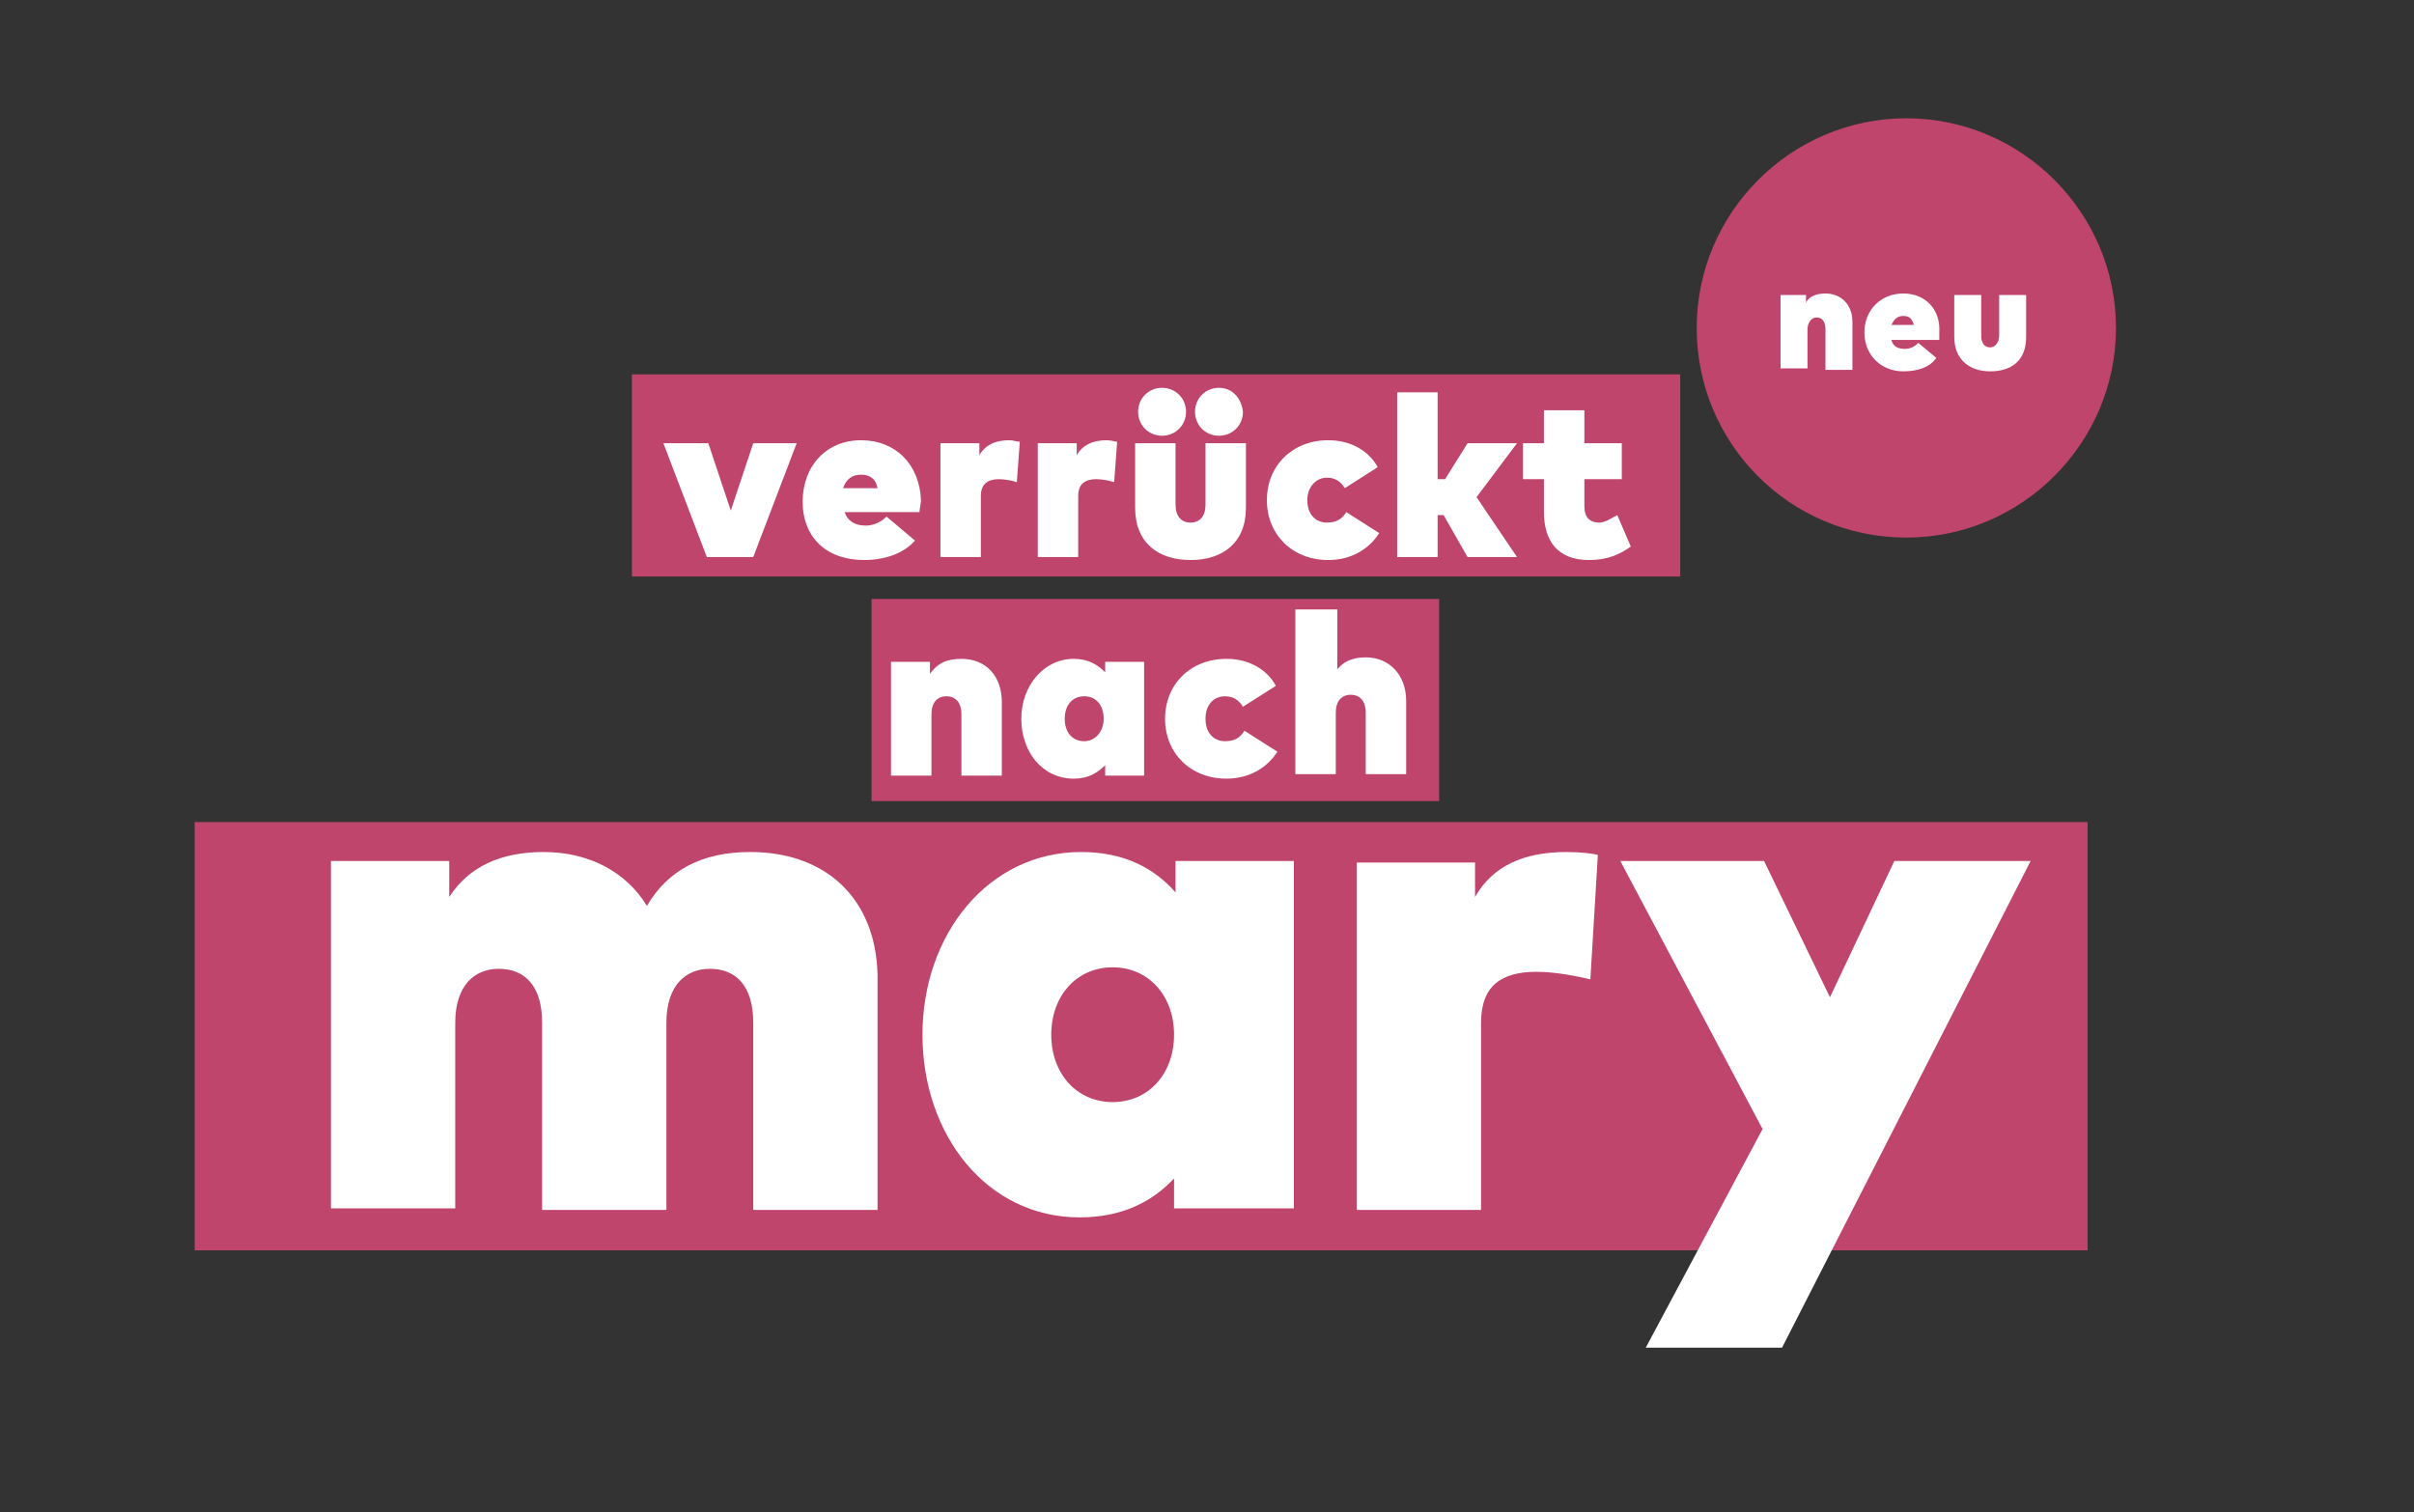
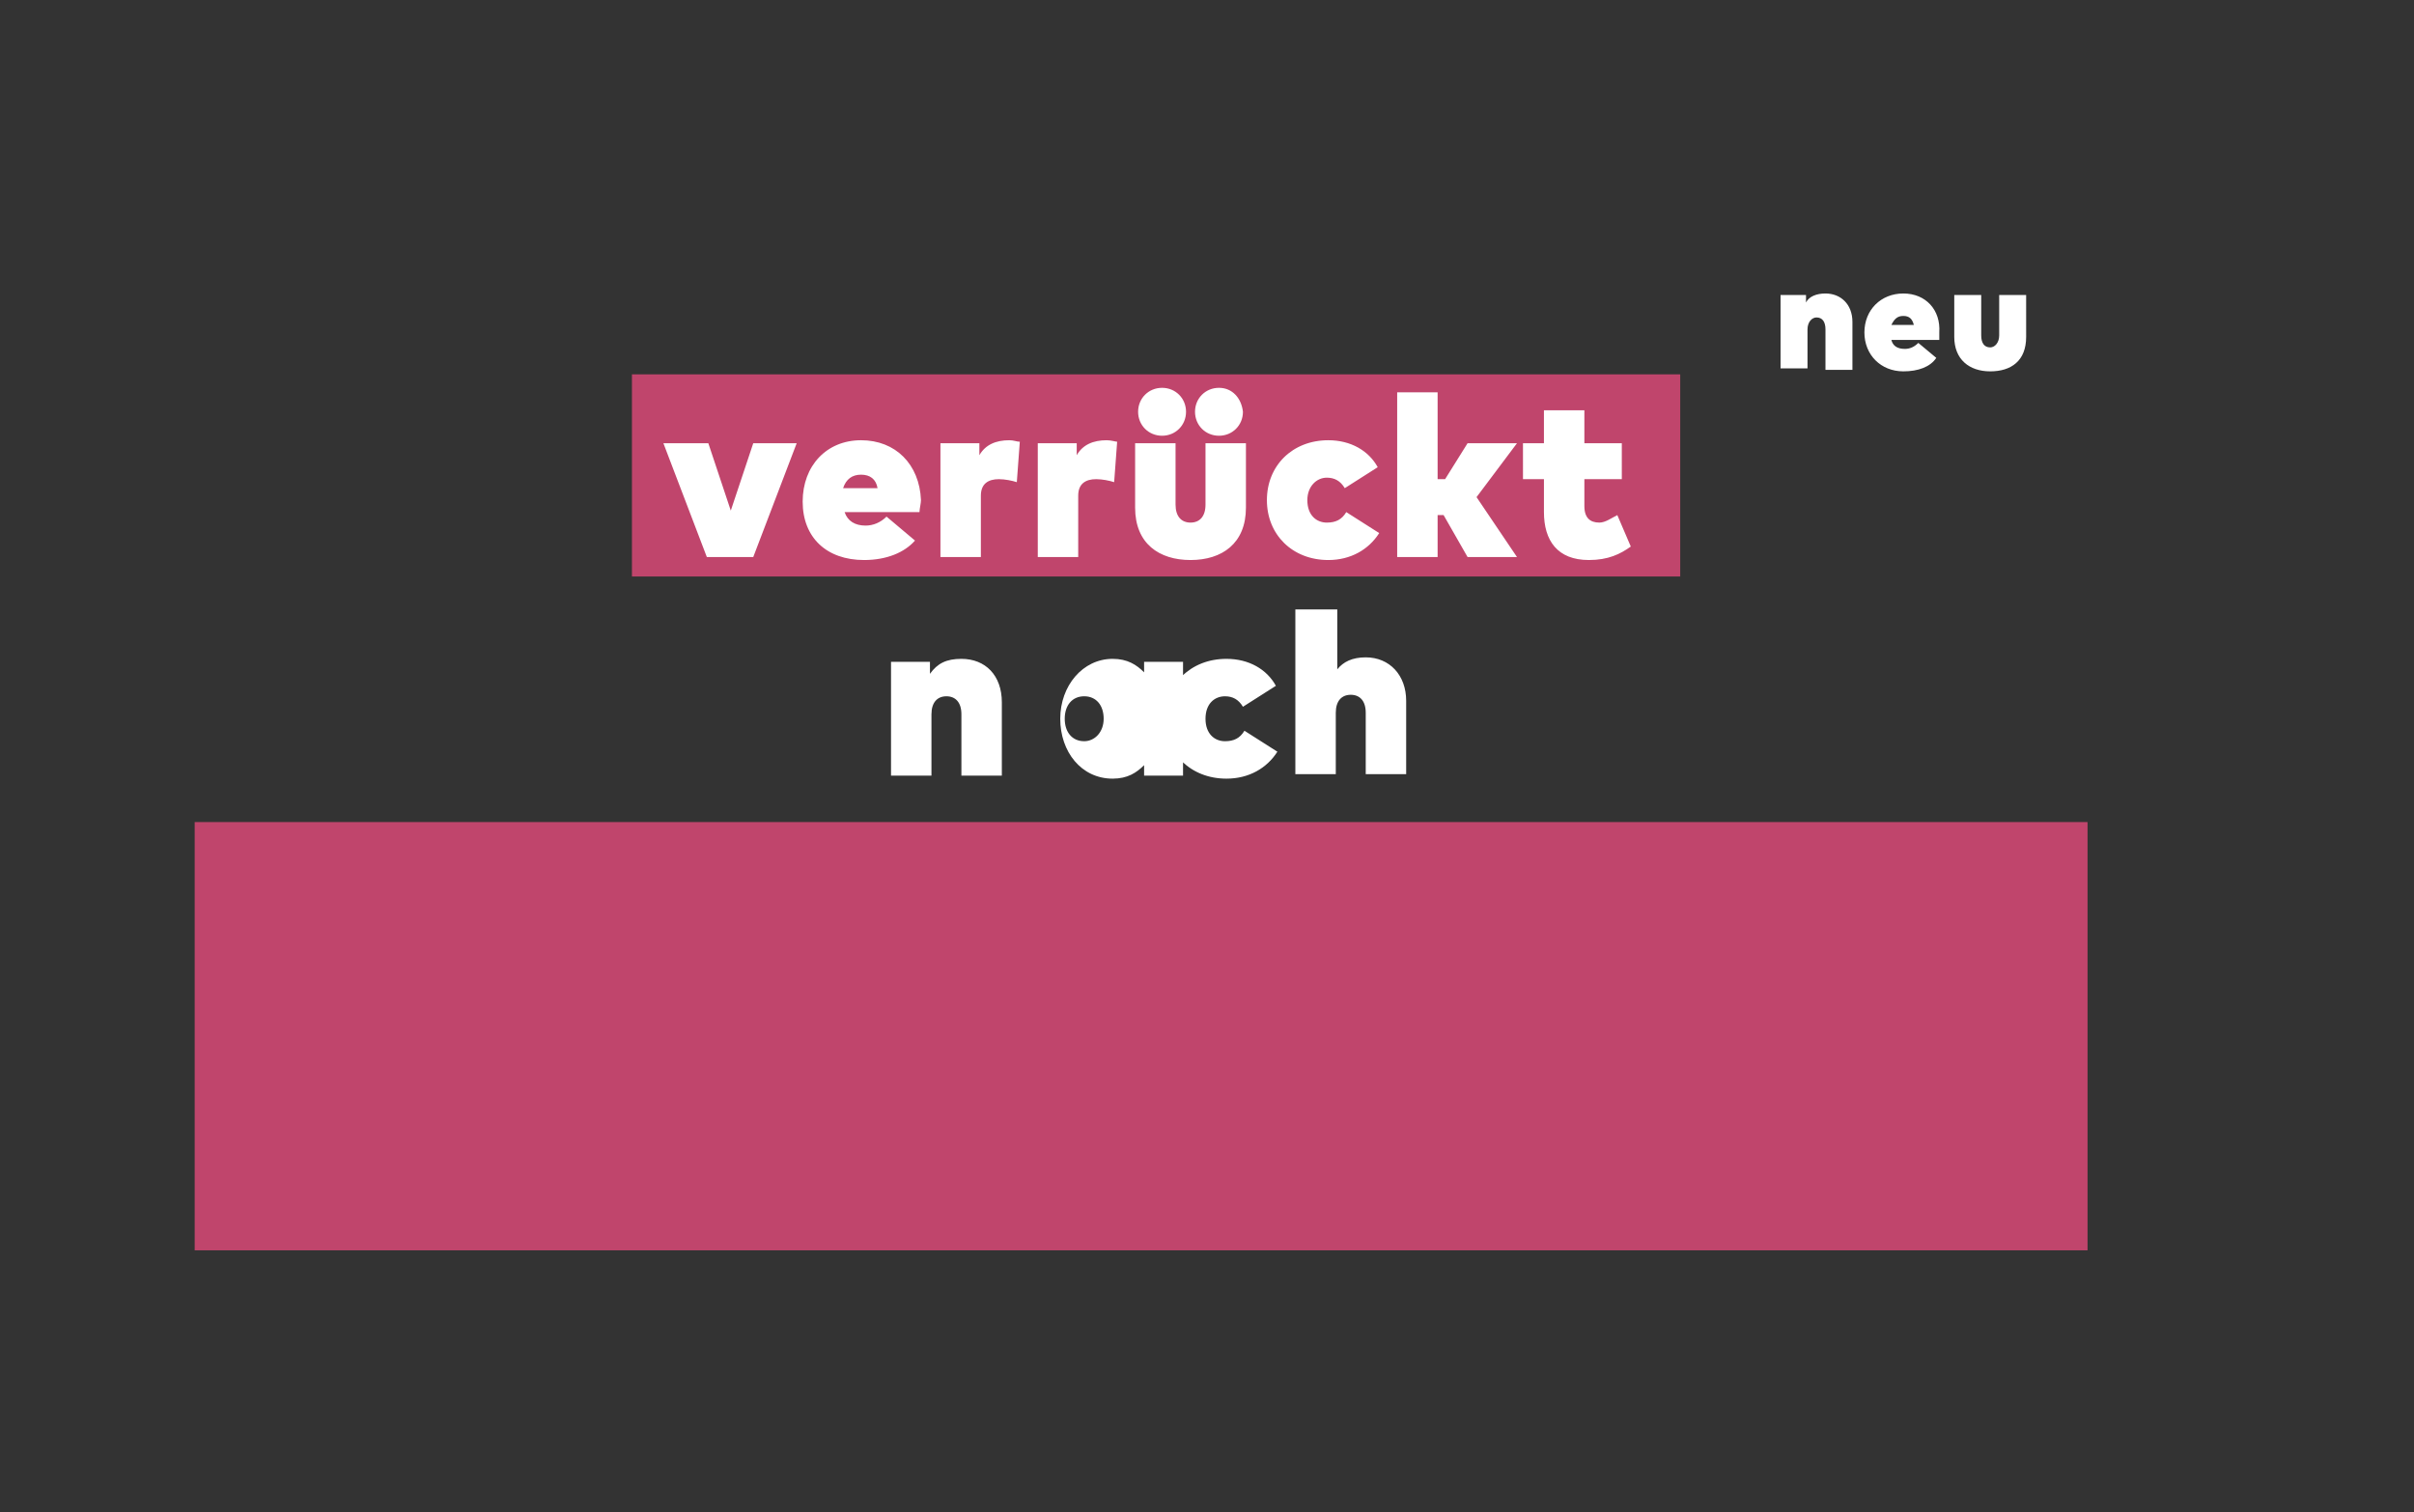
<svg xmlns="http://www.w3.org/2000/svg" version="1.1" id="Ebene_1" x="0px" y="0px" viewBox="0 0 161.2 101" style="enable-background:new 0 0 161.2 101;" xml:space="preserve">
  <rect x="0" y="0" width="161.2" height="101" fill="#333333" stroke="none" />
  <style type="text/css">
	.st0{opacity:0.8;}
	.st1{fill:#E34A7B;}
	.st2{fill:#FFFFFF;}
</style>
  <g>
    <g>
      <g>
        <g class="st0">
          <g>
            <rect x="13" y="54.9" class="st1" width="126.4" height="28.6" />
          </g>
        </g>
        <g class="st0">
          <g>
-             <rect x="58.2" y="40" class="st1" width="37.9" height="13.5" />
-           </g>
+             </g>
        </g>
        <g class="st0">
          <g>
            <rect x="42.2" y="25" class="st1" width="70" height="13.5" />
          </g>
        </g>
-         <path class="st2" d="M135.6,57.5h-9.1l-4.3,9.1l-4.4-9.1h-9.6l9.5,17.9L109.9,90h9.1L135.6,57.5z M104.6,56.9     c-2.8,0-4.9,0.9-6.1,3v-2.3h-7.9v23.2h8.3V68.3c0-2.5,1.4-3.4,3.7-3.4c1.3,0,2.7,0.3,3.6,0.5l0.5-8.3     C106.4,57,105.5,56.9,104.6,56.9 M74.3,64.6c2.4,0,4.1,1.9,4.1,4.5s-1.7,4.5-4.1,4.5s-4.1-1.9-4.1-4.5S71.9,64.6,74.3,64.6      M86.5,57.5h-8v2.1c-1.4-1.6-3.4-2.7-6.3-2.7c-6.2,0-10.6,5.5-10.6,12.2c0,6.7,4.3,12.2,10.5,12.2c2.9,0,4.9-1.1,6.3-2.6v2h8     V57.5z M50.1,56.9c-3.2,0-5.5,1.2-6.9,3.6c-1.4-2.3-3.9-3.6-6.9-3.6c-2.9,0-5,1-6.3,3v-2.4h-7.9v23.2h8.3V68.3     c0-2.5,1.3-3.6,2.9-3.6c1.8,0,2.9,1.2,2.9,3.6v12.5h8.3V68.3c0-2.5,1.3-3.6,2.9-3.6c1.8,0,2.9,1.2,2.9,3.6v12.5h8.3V65.6     C58.7,60.3,55.4,56.9,50.1,56.9" />
        <path class="st2" d="M108.3,29.6h-2.5v-2.2h-2.7v2.2h-1.4V32h1.4v2.2c0,1.9,0.9,3.2,3,3.2c1.3,0,2.1-0.4,2.8-0.9l-0.9-2.1     c-0.4,0.2-0.8,0.5-1.2,0.5c-0.6,0-1-0.3-1-1.1V32h2.5V29.6z M96,26.2h-2.7v11H96v-2.8h0.4l1.6,2.8h3.3l-2.7-4l2.7-3.6H98L96.5,32     H96V26.2z M88.7,29.4c-2.4,0-4.1,1.7-4.1,4c0,2.3,1.7,4,4.1,4c1.5,0,2.7-0.7,3.4-1.8l-2.2-1.4c-0.3,0.5-0.7,0.7-1.3,0.7     c-0.7,0-1.3-0.5-1.3-1.5c0-0.9,0.6-1.5,1.3-1.5c0.5,0,0.9,0.2,1.2,0.7l2.2-1.4C91.4,30.1,90.2,29.4,88.7,29.4 M81.4,25.9     c-0.9,0-1.6,0.7-1.6,1.6c0,0.9,0.7,1.6,1.6,1.6c0.9,0,1.6-0.7,1.6-1.6C82.9,26.6,82.3,25.9,81.4,25.9 M77.6,25.9     c-0.9,0-1.6,0.7-1.6,1.6c0,0.9,0.7,1.6,1.6,1.6s1.6-0.7,1.6-1.6C79.2,26.6,78.5,25.9,77.6,25.9 M83.2,29.6h-2.7v4.1     c0,0.8-0.4,1.2-1,1.2c-0.6,0-1-0.4-1-1.2v-4.1h-2.7v4.3c0,2.4,1.6,3.5,3.7,3.5c2.1,0,3.7-1.1,3.7-3.5V29.6z M73.9,29.4     c-0.9,0-1.6,0.3-2,1v-0.8h-2.6v7.6H72v-4.1c0-0.8,0.5-1.1,1.2-1.1c0.4,0,0.9,0.1,1.2,0.2l0.2-2.7C74.5,29.5,74.2,29.4,73.9,29.4      M67.4,29.4c-0.9,0-1.6,0.3-2,1v-0.8h-2.6v7.6h2.7v-4.1c0-0.8,0.5-1.1,1.2-1.1c0.4,0,0.9,0.1,1.2,0.2l0.2-2.7     C67.9,29.5,67.7,29.4,67.4,29.4 M57.5,31.7c0.6,0,1,0.3,1.1,0.9h-2.3C56.5,32,56.9,31.7,57.5,31.7 M57.5,29.4     c-2.3,0-3.9,1.7-3.9,4.1c0,2.4,1.6,3.9,4.1,3.9c1.5,0,2.7-0.5,3.4-1.3l-1.9-1.6c-0.4,0.4-0.9,0.6-1.4,0.6c-0.7,0-1.2-0.3-1.4-0.9     h5c0-0.2,0.1-0.6,0.1-0.8C61.4,31,59.8,29.4,57.5,29.4 M53.2,29.6h-2.9l-1.5,4.5l-1.5-4.5h-3l2.9,7.6h3.1L53.2,29.6z" />
-         <path class="st2" d="M89.2,40.7h-2.7v11h2.7v-4.1c0-0.8,0.4-1.2,1-1.2c0.6,0,1,0.4,1,1.2v4.1h2.7v-4.9c0-1.7-1.1-2.9-2.7-2.9     c-0.9,0-1.5,0.3-1.9,0.8V40.7z M81.9,44c-2.4,0-4.1,1.7-4.1,4c0,2.3,1.7,4,4.1,4c1.5,0,2.7-0.7,3.4-1.8l-2.2-1.4     c-0.3,0.5-0.7,0.7-1.3,0.7c-0.7,0-1.3-0.5-1.3-1.5c0-1,0.6-1.5,1.3-1.5c0.5,0,0.9,0.2,1.2,0.7l2.2-1.4C84.6,44.7,83.4,44,81.9,44      M72.4,46.5c0.8,0,1.3,0.6,1.3,1.5c0,0.9-0.6,1.5-1.3,1.5c-0.8,0-1.3-0.6-1.3-1.5C71.1,47.1,71.6,46.5,72.4,46.5 M76.4,44.2h-2.6     v0.7c-0.5-0.5-1.1-0.9-2.1-0.9c-2,0-3.5,1.8-3.5,4c0,2.2,1.4,4,3.5,4c1,0,1.6-0.4,2.1-0.9v0.7h2.6V44.2z M64.2,44     c-1,0-1.6,0.3-2.1,1v-0.8h-2.6v7.6h2.7v-4.1c0-0.8,0.4-1.2,1-1.2c0.6,0,1,0.4,1,1.2v4.1h2.7v-4.9C66.9,45.1,65.8,44,64.2,44" />
+         <path class="st2" d="M89.2,40.7h-2.7v11h2.7v-4.1c0-0.8,0.4-1.2,1-1.2c0.6,0,1,0.4,1,1.2v4.1h2.7v-4.9c0-1.7-1.1-2.9-2.7-2.9     c-0.9,0-1.5,0.3-1.9,0.8V40.7z M81.9,44c-2.4,0-4.1,1.7-4.1,4c0,2.3,1.7,4,4.1,4c1.5,0,2.7-0.7,3.4-1.8l-2.2-1.4     c-0.3,0.5-0.7,0.7-1.3,0.7c-0.7,0-1.3-0.5-1.3-1.5c0-1,0.6-1.5,1.3-1.5c0.5,0,0.9,0.2,1.2,0.7l2.2-1.4C84.6,44.7,83.4,44,81.9,44      M72.4,46.5c0.8,0,1.3,0.6,1.3,1.5c0,0.9-0.6,1.5-1.3,1.5c-0.8,0-1.3-0.6-1.3-1.5C71.1,47.1,71.6,46.5,72.4,46.5 M76.4,44.2v0.7c-0.5-0.5-1.1-0.9-2.1-0.9c-2,0-3.5,1.8-3.5,4c0,2.2,1.4,4,3.5,4c1,0,1.6-0.4,2.1-0.9v0.7h2.6V44.2z M64.2,44     c-1,0-1.6,0.3-2.1,1v-0.8h-2.6v7.6h2.7v-4.1c0-0.8,0.4-1.2,1-1.2c0.6,0,1,0.4,1,1.2v4.1h2.7v-4.9C66.9,45.1,65.8,44,64.2,44" />
        <g class="st0">
          <g>
-             <path class="st1" d="M127.3,35.9c7.7,0,14-6.3,14-14s-6.3-14-14-14c-7.7,0-14,6.3-14,14S119.5,35.9,127.3,35.9" />
-           </g>
+             </g>
        </g>
        <path class="st2" d="M135.3,19.7h-1.8v2.7c0,0.5-0.3,0.8-0.6,0.8c-0.4,0-0.6-0.3-0.6-0.8v-2.7h-1.8v2.8c0,1.5,1,2.3,2.4,2.3     s2.4-0.7,2.4-2.3V19.7z M127.1,21.1c0.4,0,0.6,0.2,0.7,0.6h-1.5C126.5,21.3,126.7,21.1,127.1,21.1 M127.1,19.6     c-1.5,0-2.6,1.1-2.6,2.6c0,1.5,1.1,2.6,2.6,2.6c1,0,1.8-0.3,2.2-0.9l-1.2-1c-0.3,0.3-0.6,0.4-0.9,0.4c-0.5,0-0.8-0.2-0.9-0.6h3.2     c0-0.1,0-0.4,0-0.5C129.6,20.7,128.6,19.6,127.1,19.6 M121.9,19.6c-0.6,0-1.1,0.2-1.3,0.6v-0.5h-1.7v4.9h1.8V22     c0-0.5,0.3-0.8,0.6-0.8c0.4,0,0.6,0.3,0.6,0.8v2.7h1.8v-3.2C123.7,20.3,122.9,19.6,121.9,19.6" />
      </g>
    </g>
  </g>
</svg>